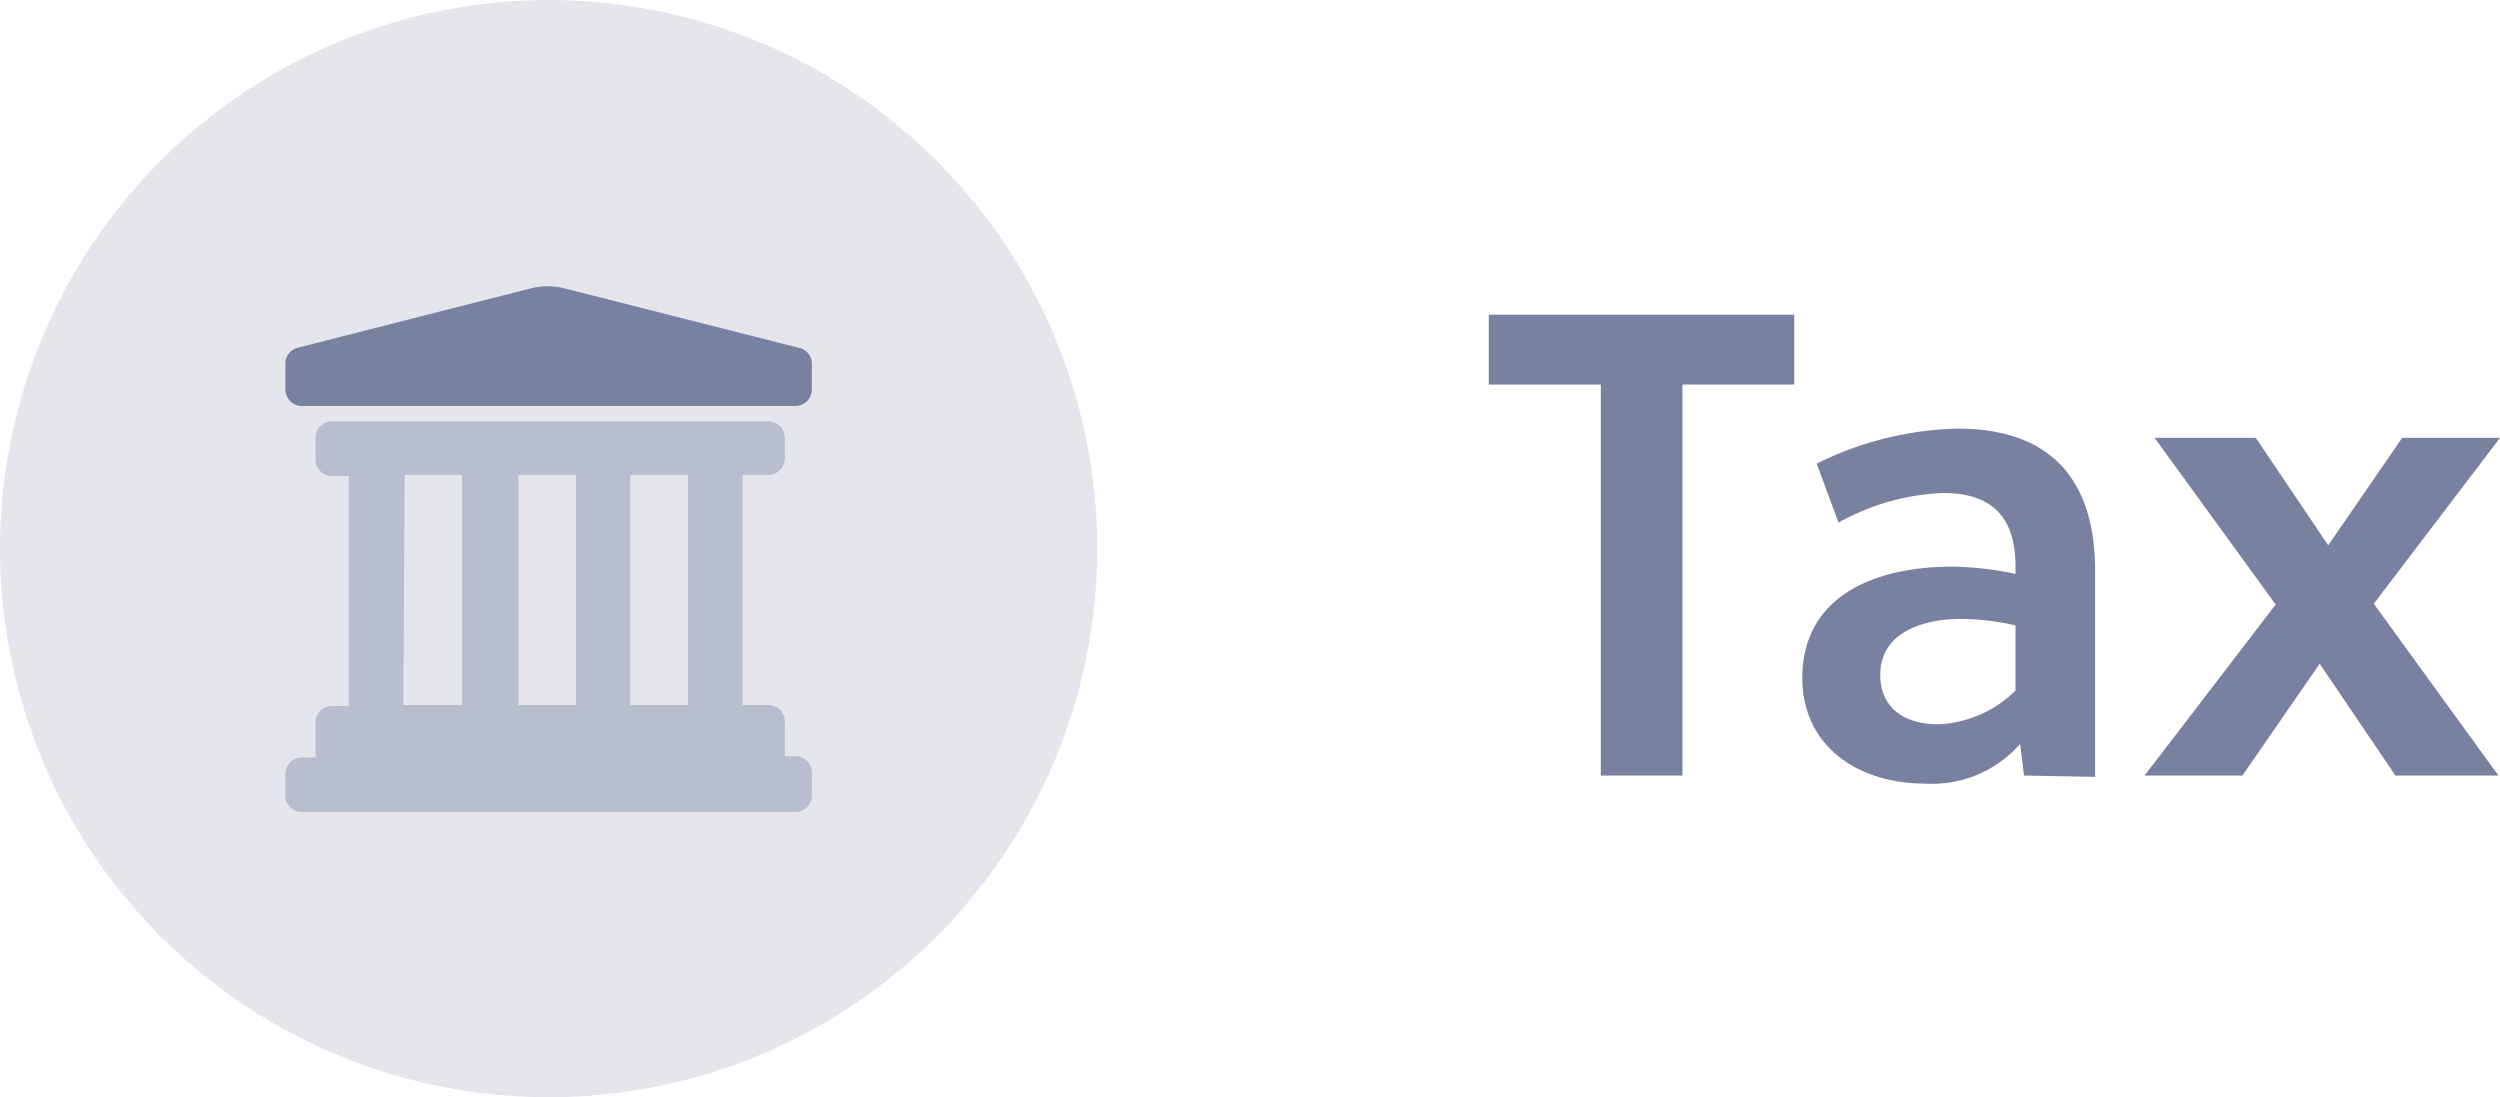
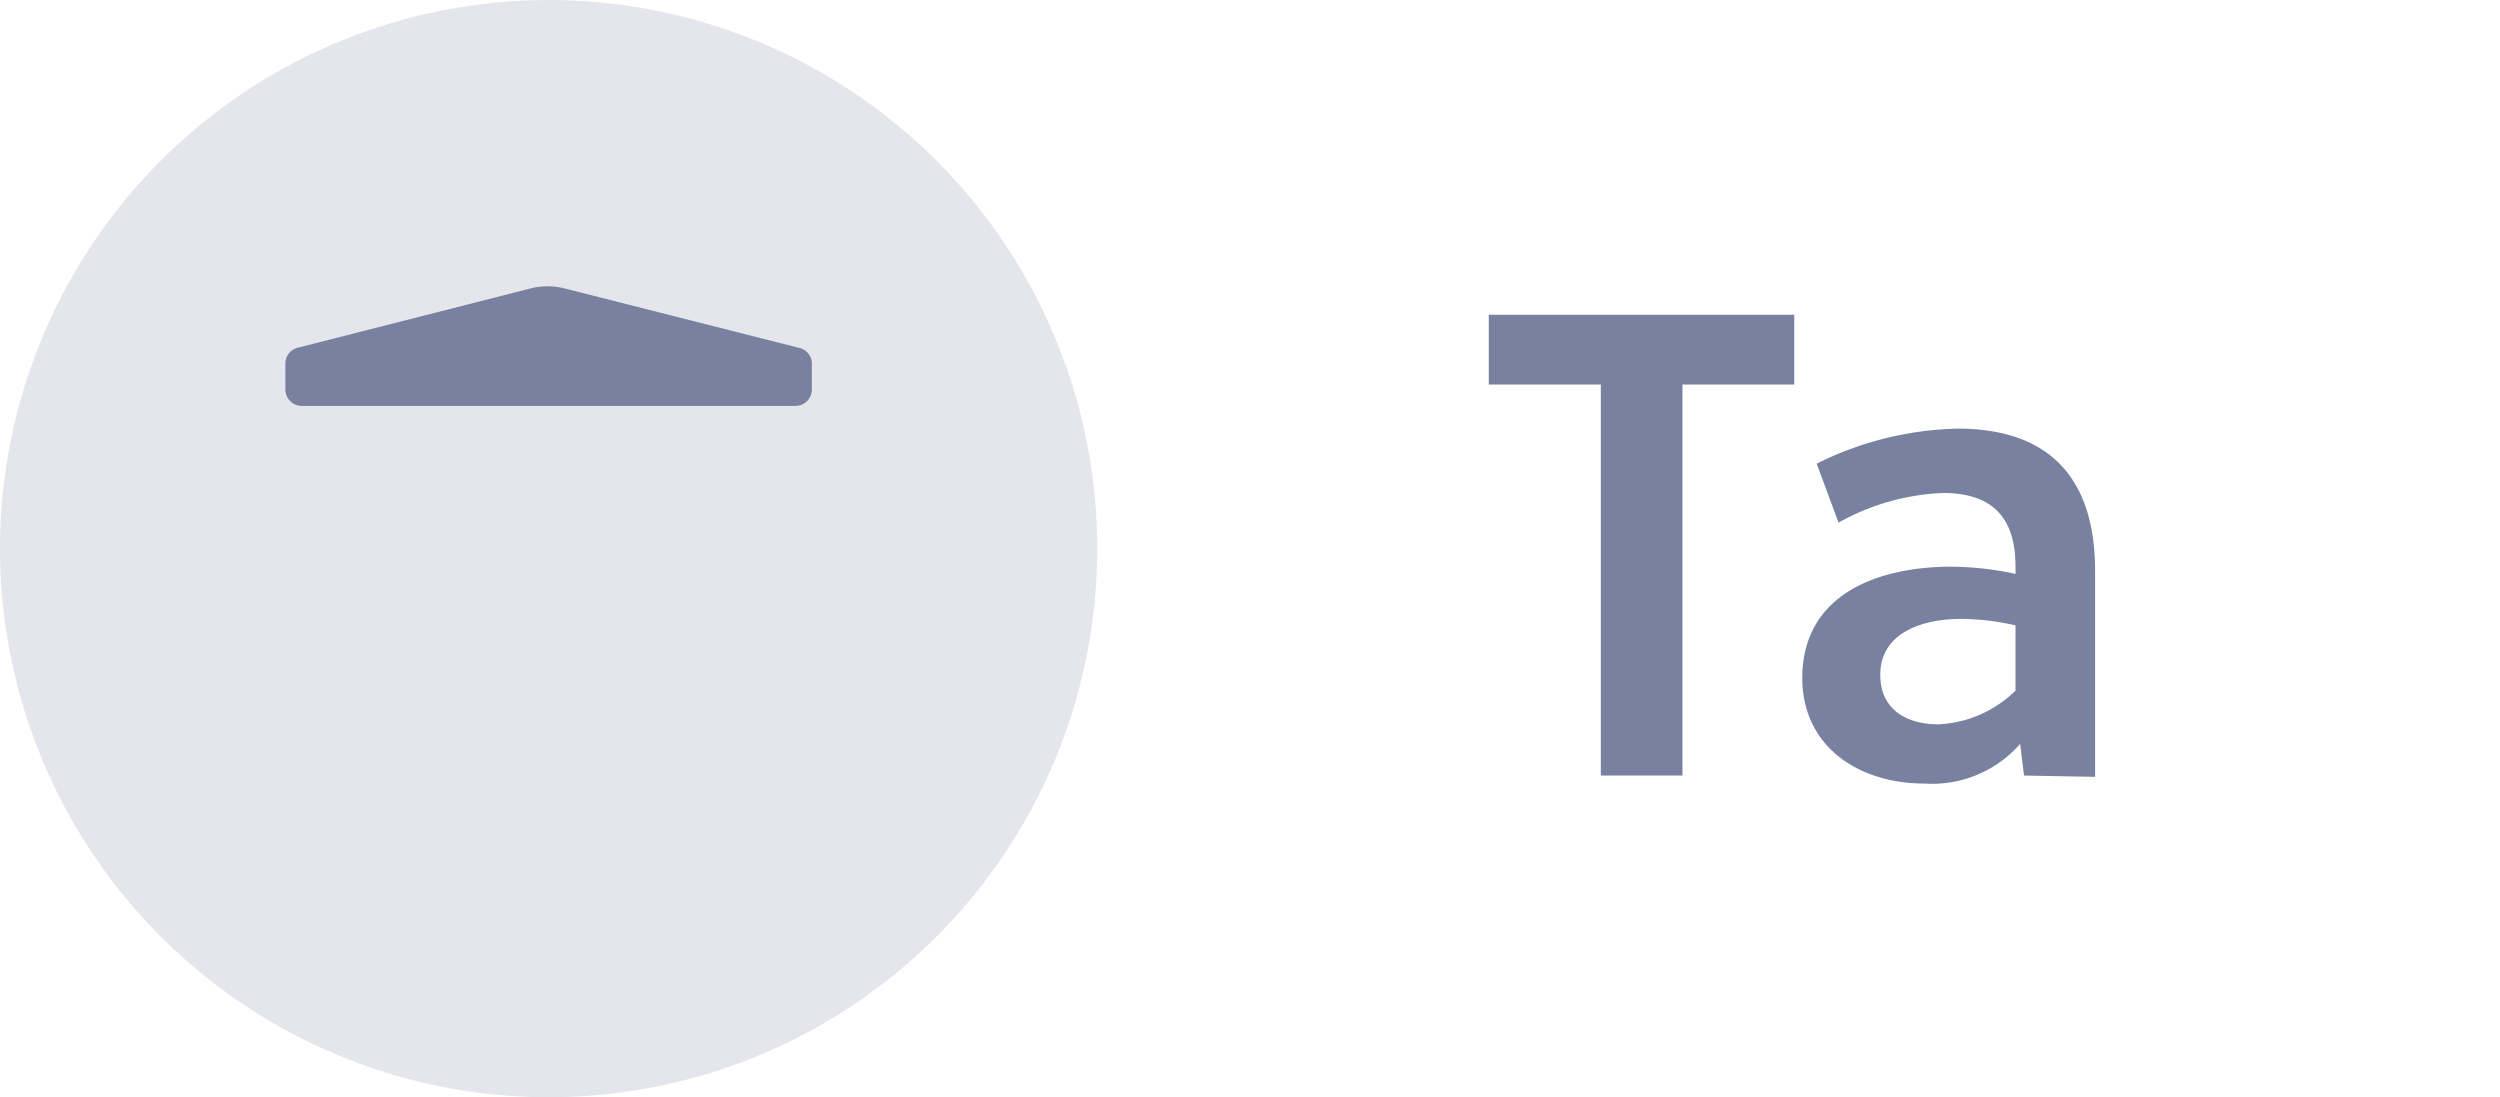
<svg xmlns="http://www.w3.org/2000/svg" viewBox="0 0 227.84 100">
  <defs>
    <style>
      .ba933fcb-184c-4dc0-87c5-cd0e396288ff,
      .solution-wordmark path {
        fill: #7882a0;
      }

      .a279c1a4-410b-4a32-8c11-552db1da68c3 {
        fill: #e4e6ec;
      }

      .e1f45309-d7a6-4e9a-a415-012594a71d63 {
        fill: #b8becd;
      }
    </style>
  </defs>
  <g class="solution-wordmark">
    <path d="M153.333,35.047V70.681H145.892V35.047H135.681V28.685h27.84V35.047Z" />
    <path d="M184.46,70.681l-.352-2.887a10.657,10.657,0,0,1-8.756,3.615c-5.751,0-11.103-3.192-11.103-9.671.07-7.747,7.113-10.094,13.615-10.094a28.965,28.965,0,0,1,5.822.657v-.657c0-4.202-1.854-6.714-6.596-6.714a21.126,21.126,0,0,0-9.531,2.7l-1.995-5.376a30.329,30.329,0,0,1,12.84-3.192c8.756,0,12.535,4.93,12.535,12.958V70.798Zm-.775-13.685a22.411,22.411,0,0,0-4.695-.587c-3.451-.07-7.629,1.08-7.629,5.094,0,3.122,2.347,4.507,5.282,4.507a10.657,10.657,0,0,0,7.042-3.075Z" />
-     <path d="M216.338,55.023,227.7,70.681h-9.39L211.408,60.493l-7.042,10.188h-8.92l11.948-15.587L196.362,39.906h9.225l6.596,9.789,6.737-9.789h8.92Z" />
  </g>
  <g class="solution-icon">
    <circle class="a279c1a4-410b-4a32-8c11-552db1da68c3" cx="50" cy="50" r="50" />
    <g>
-       <path class="e1f45309-d7a6-4e9a-a415-012594a71d63" d="M70.023,64.249H67.676V43.286h2.347a1.502,1.502,0,0,0,1.502-1.502v-1.878a1.502,1.502,0,0,0-1.502-1.502H30.258a1.502,1.502,0,0,0-1.502,1.502h0v1.972A1.502,1.502,0,0,0,30.258,43.38H31.784V64.343H30.258A1.502,1.502,0,0,0,28.756,65.845V69.038H27.512a1.502,1.502,0,0,0-1.502,1.502V72.512a1.479,1.479,0,0,0,1.479,1.479H72.512a1.479,1.479,0,0,0,1.479-1.479V70.422A1.502,1.502,0,0,0,72.512,68.92h-.986V65.728A1.502,1.502,0,0,0,70.023,64.249Zm-22.77,0V43.286h5.235V64.249Zm15.446,0H57.441V43.286H62.7ZM36.878,43.286h5.235V64.249H36.761Z" />
      <path class="ba933fcb-184c-4dc0-87c5-cd0e396288ff" d="M72.77,31.69,51.385,26.268a6.29,6.29,0,0,0-2.958,0L27.136,31.69a1.479,1.479,0,0,0-1.127,1.455V35.493a1.502,1.502,0,0,0,1.502,1.502h45a1.502,1.502,0,0,0,1.479-1.502V33.145A1.479,1.479,0,0,0,72.77,31.69Z" />
    </g>
  </g>
</svg>